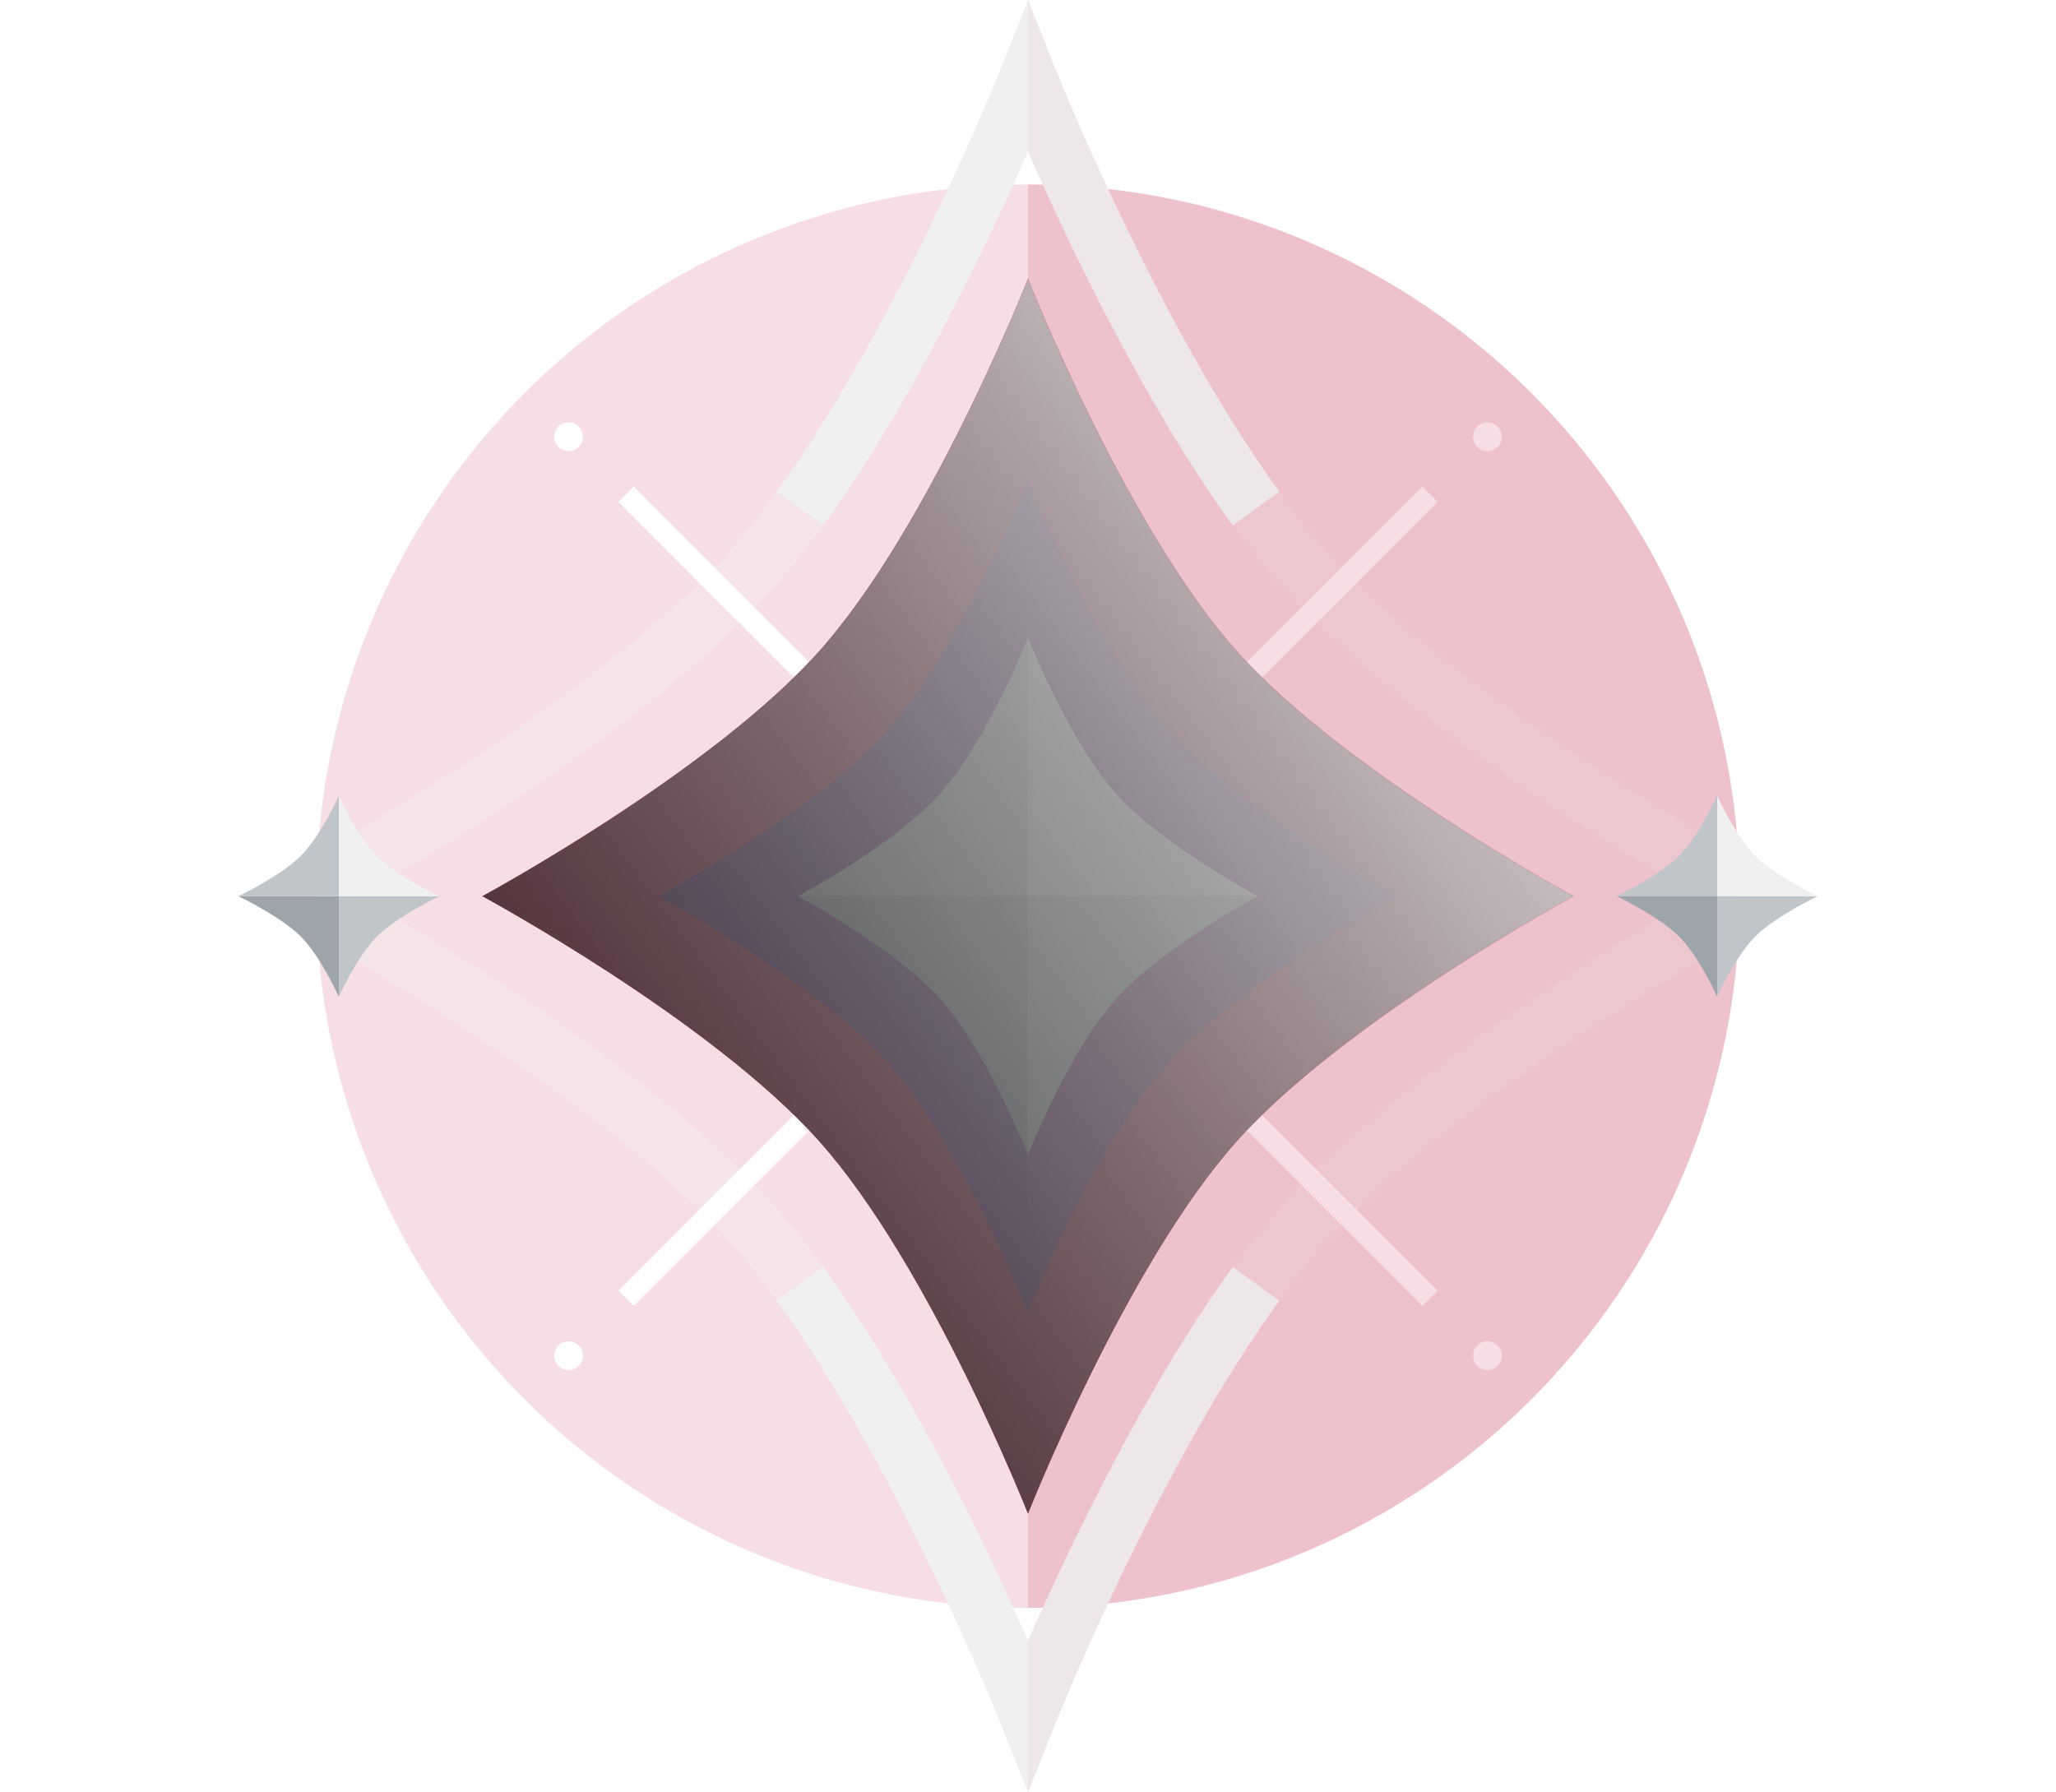
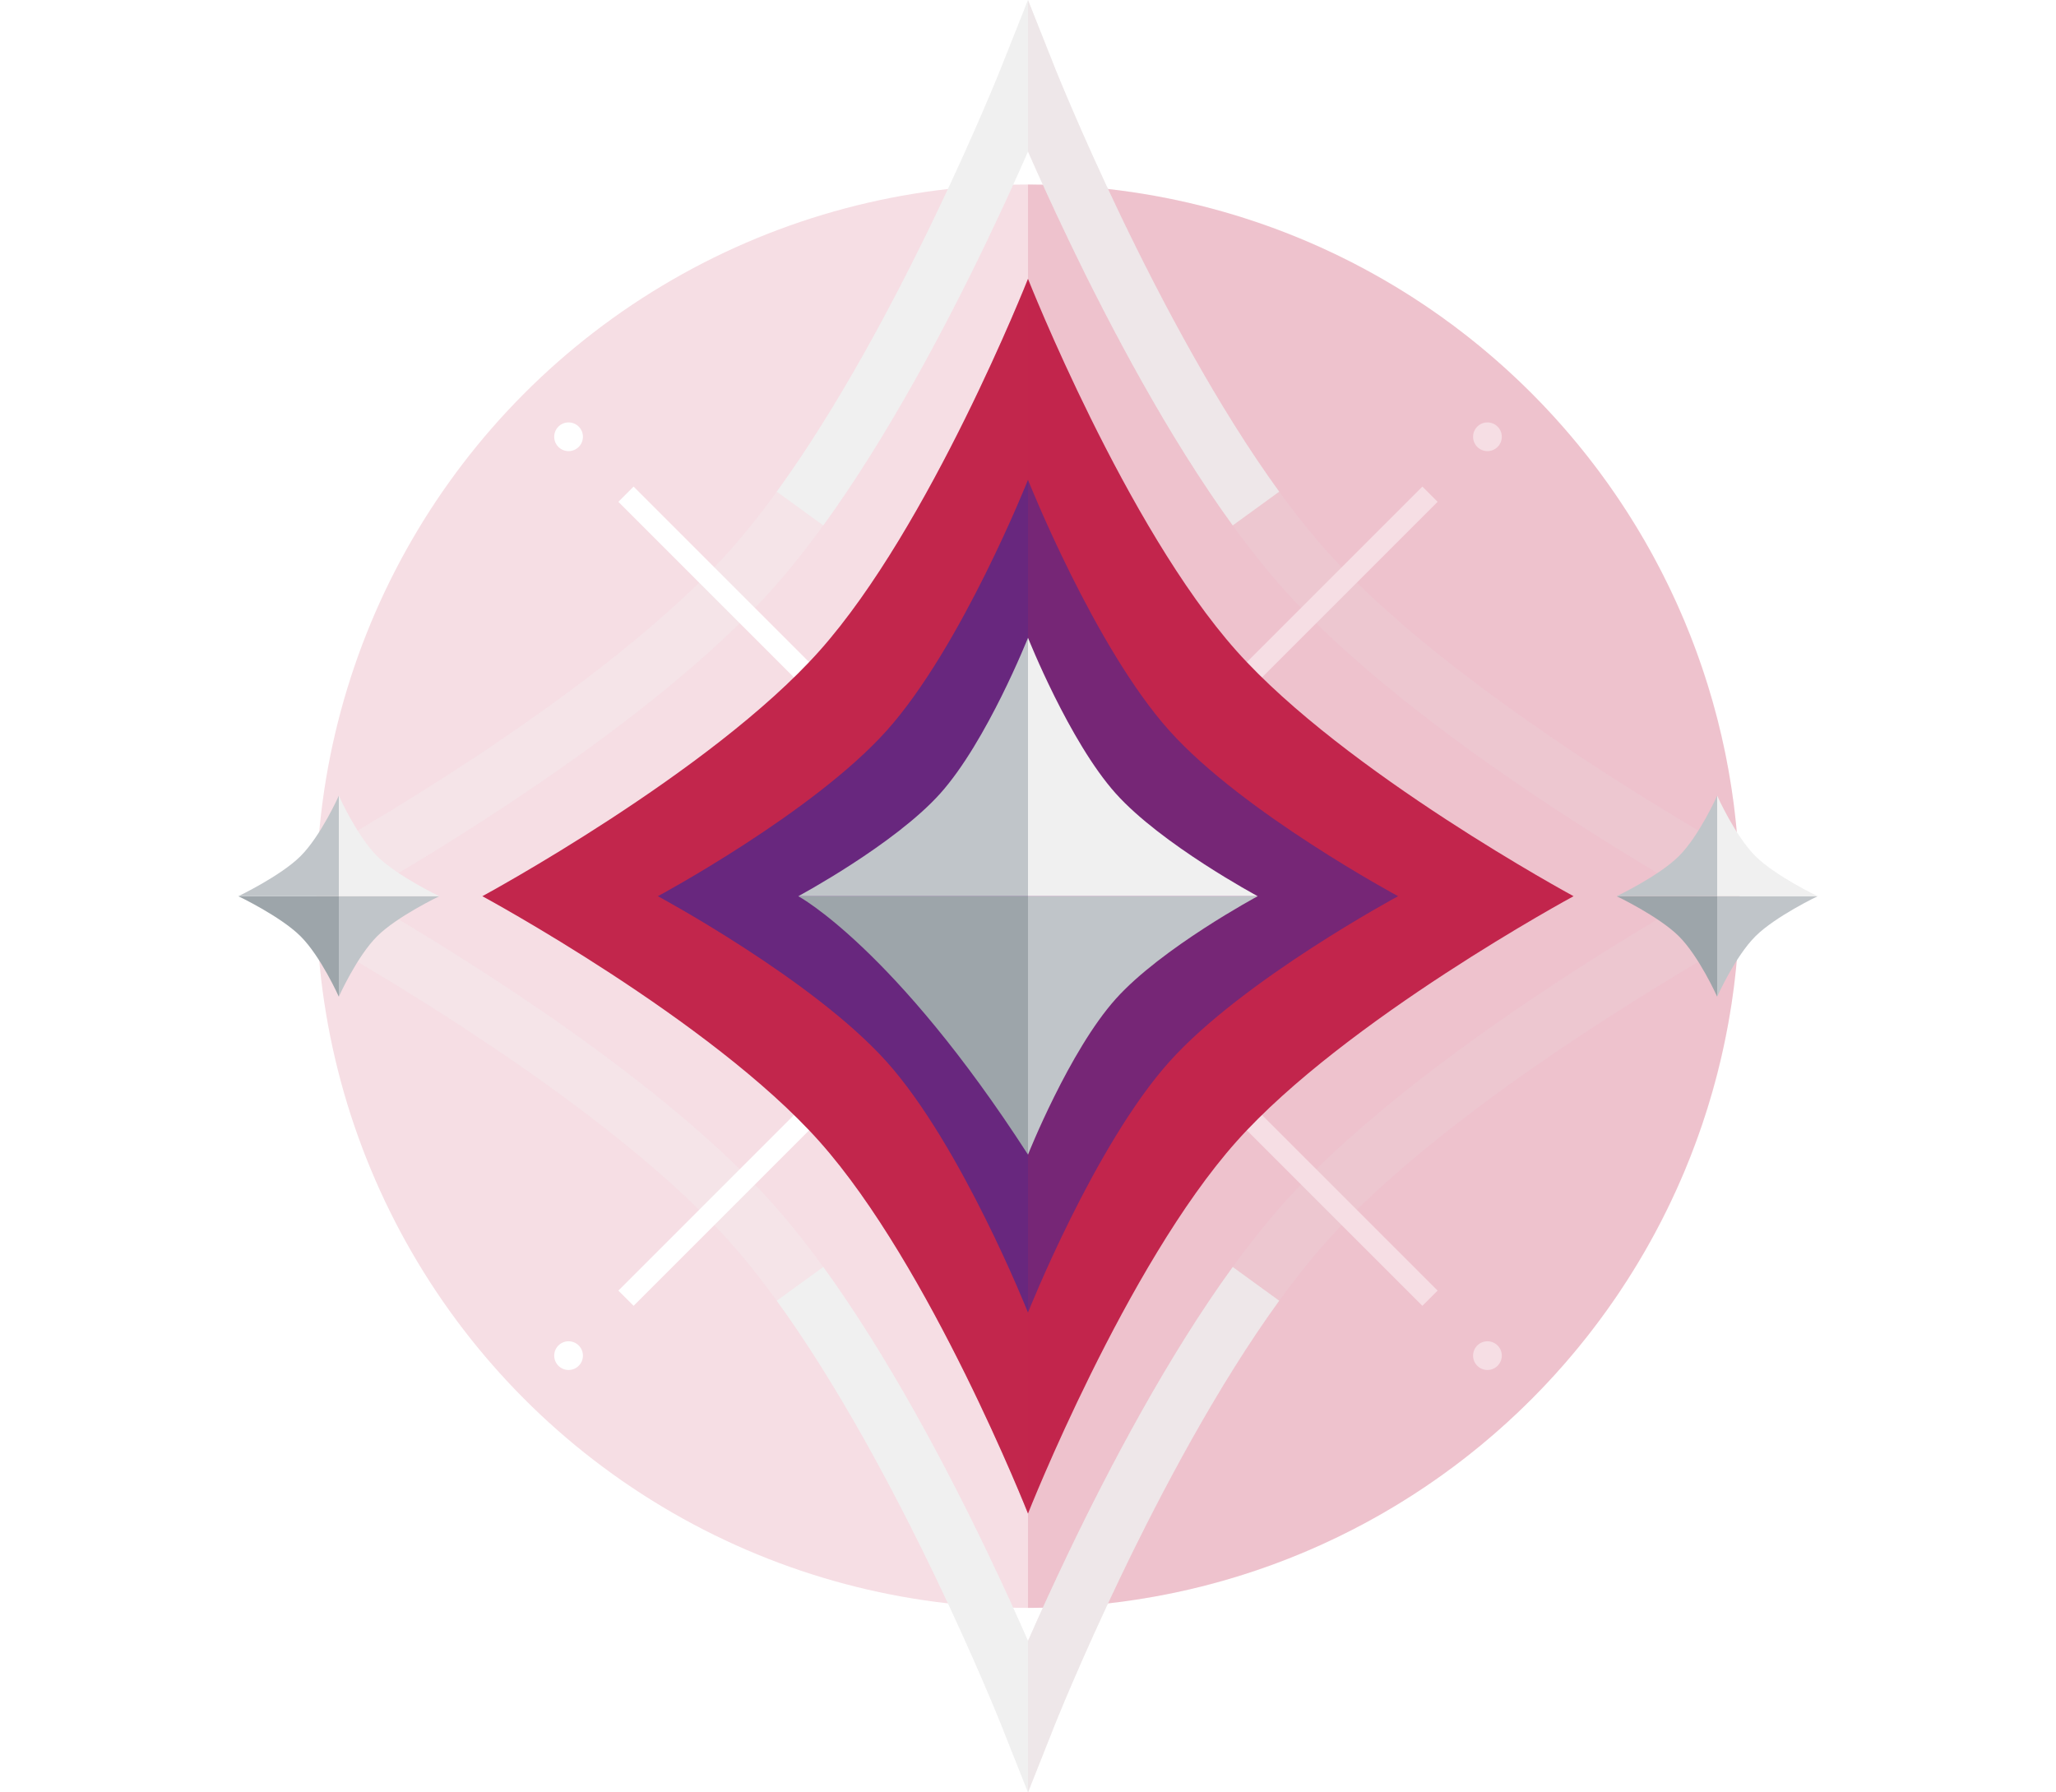
<svg xmlns="http://www.w3.org/2000/svg" width="156" height="136" viewBox="0 0 156 136" fill="none">
  <circle opacity="0.15" r="54" transform="matrix(-1 0 0 1 78 68)" fill="#C2264C" />
  <path opacity="0.3" fill-rule="evenodd" clip-rule="evenodd" d="M80.025 5.102L78 1.52588e-05L75.975 5.102L75.969 5.116L75.949 5.167C75.93 5.212 75.903 5.28 75.866 5.371C75.793 5.551 75.683 5.82 75.54 6.168C75.251 6.863 74.826 7.874 74.281 9.127C73.189 11.635 71.617 15.107 69.7 18.965C65.841 26.73 60.674 35.861 55.285 41.873C49.999 47.768 41.68 53.807 34.554 58.427C31.014 60.722 27.812 62.639 25.496 63.982C24.339 64.653 23.404 65.18 22.76 65.538C22.438 65.717 22.189 65.854 22.022 65.945C21.938 65.991 21.875 66.026 21.833 66.048L21.786 66.074L21.773 66.081L18.202 68L21.773 69.919L21.775 69.921L21.786 69.926L21.833 69.952C21.875 69.974 21.938 70.009 22.022 70.055C22.189 70.146 22.438 70.283 22.76 70.462C23.404 70.82 24.339 71.347 25.496 72.018C27.812 73.361 31.014 75.278 34.554 77.573C41.68 82.193 49.999 88.232 55.285 94.127C60.674 100.139 65.841 109.27 69.7 117.035C71.617 120.893 73.189 124.365 74.281 126.873C74.826 128.126 75.251 129.137 75.54 129.832C75.683 130.18 75.793 130.449 75.866 130.629C75.903 130.72 75.93 130.788 75.949 130.833L75.969 130.884L75.974 130.898L78 136L80.025 130.898L80.026 130.895L80.031 130.884L80.051 130.833C80.069 130.788 80.096 130.72 80.133 130.629C80.206 130.449 80.316 130.18 80.46 129.832C80.748 129.137 81.173 128.126 81.719 126.873C82.811 124.365 84.382 120.893 86.299 117.035C90.158 109.27 95.325 100.139 100.715 94.127C106 88.232 114.319 82.193 121.446 77.573C124.985 75.278 128.187 73.361 130.503 72.018C131.661 71.347 132.596 70.82 133.239 70.462C133.561 70.283 133.81 70.146 133.977 70.055C134.061 70.009 134.124 69.974 134.166 69.952L134.213 69.926L134.226 69.919L137.797 68L134.227 66.081L134.213 66.074L134.166 66.048C134.124 66.026 134.061 65.991 133.977 65.945C133.81 65.854 133.561 65.717 133.239 65.538C132.596 65.18 131.661 64.653 130.503 63.982C128.187 62.639 124.985 60.722 121.446 58.427C114.319 53.807 106 47.768 100.715 41.873C95.325 35.861 90.158 26.73 86.299 18.965C84.382 15.107 82.811 11.635 81.719 9.127C81.173 7.874 80.748 6.863 80.46 6.168C80.316 5.82 80.206 5.551 80.133 5.371C80.096 5.28 80.069 5.212 80.051 5.167L80.031 5.116L80.026 5.105L80.025 5.102ZM128.747 68C128.607 67.919 128.464 67.837 128.317 67.751C125.954 66.381 122.689 64.426 119.075 62.083C111.894 57.428 103.163 51.13 97.47 44.782C91.665 38.307 86.285 28.728 82.397 20.904C80.596 17.281 79.096 13.993 78 11.498C76.904 13.993 75.403 17.281 73.602 20.904C69.714 28.728 64.334 38.307 58.529 44.782C52.837 51.13 44.105 57.428 36.924 62.083C33.31 64.426 30.045 66.381 27.682 67.751C27.535 67.837 27.392 67.919 27.252 68C27.392 68.081 27.535 68.163 27.682 68.249C30.045 69.619 33.31 71.574 36.924 73.917C44.105 78.572 52.837 84.87 58.529 91.218C64.334 97.693 69.714 107.272 73.602 115.096C75.403 118.719 76.904 122.007 78 124.502C79.096 122.007 80.596 118.719 82.397 115.096C86.285 107.272 91.665 97.693 97.47 91.218C103.163 84.87 111.894 78.572 119.075 73.917C122.689 71.574 125.954 69.619 128.317 68.249C128.464 68.163 128.607 68.081 128.747 68Z" fill="#F0F0F0" />
  <path d="M111.771 33.14C111.771 33.742 112.259 34.229 112.86 34.229C113.462 34.229 113.95 33.742 113.95 33.14C113.95 32.538 113.462 32.051 112.86 32.051C112.259 32.051 111.771 32.538 111.771 33.14Z" fill="white" />
  <path d="M42.051 102.86C42.051 103.462 42.538 103.949 43.14 103.949C43.742 103.949 44.23 103.462 44.23 102.86C44.23 102.258 43.742 101.771 43.14 101.771C42.538 101.771 42.051 102.258 42.051 102.86Z" fill="white" />
  <path d="M44.23 33.14C44.23 33.742 43.742 34.229 43.14 34.229C42.538 34.229 42.051 33.742 42.051 33.14C42.051 32.538 42.538 32.051 43.14 32.051C43.742 32.051 44.23 32.538 44.23 33.14Z" fill="white" />
  <path d="M113.95 102.86C113.95 103.462 113.462 103.949 112.86 103.949C112.259 103.949 111.771 103.462 111.771 102.86C111.771 102.258 112.259 101.771 112.86 101.771C113.462 101.771 113.95 102.258 113.95 102.86Z" fill="white" />
  <path fill-rule="evenodd" clip-rule="evenodd" d="M76.844 68L46.919 38.075L48.075 36.92L78 66.845L107.925 36.92L109.08 38.075L79.155 68L109.08 97.925L107.924 99.08L78 69.156L48.075 99.08L46.919 97.925L76.844 68Z" fill="white" />
  <path d="M62.18 49.387C70.576 39.968 78 21.157 78 21.157C78 21.157 85.423 39.968 93.819 49.387C102.052 58.623 119.396 68 119.396 68C119.396 68 102.052 77.376 93.819 86.613C85.423 96.032 78 114.843 78 114.843C78 114.843 70.576 96.032 62.18 86.613C53.947 77.376 36.603 68 36.603 68C36.603 68 53.947 58.623 62.18 49.387Z" fill="#C2264C" />
  <g style="mix-blend-mode:multiply" opacity="0.25">
    <path d="M62.18 49.387C70.576 39.968 78 21.157 78 21.157V114.843C78 114.843 70.576 96.032 62.18 86.613C53.947 77.376 36.603 68 36.603 68C36.603 68 53.947 58.623 62.18 49.387Z" fill="#C2264C" />
  </g>
  <path d="M67.268 55.447C72.963 49.095 77.999 36.408 77.999 36.408C77.999 36.408 83.035 49.095 88.731 55.447C94.316 61.676 106.081 68 106.081 68C106.081 68 94.316 74.324 88.731 80.553C83.035 86.905 77.999 99.592 77.999 99.592C77.999 99.592 72.963 86.905 67.268 80.553C61.683 74.324 49.917 68 49.917 68C49.917 68 61.683 61.676 67.268 55.447Z" fill="#68277E" />
  <path opacity="0.15" d="M132 68C132 97.823 107.823 122 78 122V14C107.823 14 132 38.177 132 68Z" fill="#C2264C" />
  <path fill-rule="evenodd" clip-rule="evenodd" d="M80.025 5.102L78 0L75.975 5.102L75.97 5.113L75.955 5.152L75.89 5.312C75.833 5.454 75.747 5.665 75.633 5.941C75.407 6.491 75.071 7.295 74.638 8.302C73.771 10.318 72.516 13.142 70.965 16.374C67.854 22.859 63.596 30.891 58.938 37.307L62.465 39.867C67.351 33.136 71.743 24.828 74.894 18.259C76.127 15.688 77.177 13.37 78 11.498C78.822 13.37 79.872 15.688 81.106 18.259C84.257 24.828 88.648 33.136 93.535 39.867L97.061 37.307C92.404 30.891 88.146 22.859 85.034 16.374C83.484 13.142 82.229 10.318 81.362 8.302C80.929 7.295 80.593 6.491 80.366 5.941C80.253 5.665 80.167 5.454 80.109 5.312L80.045 5.152L80.029 5.113L80.025 5.102ZM80.025 130.898L80.029 130.887L80.045 130.848L80.109 130.688C80.167 130.546 80.253 130.335 80.366 130.059C80.593 129.509 80.929 128.705 81.362 127.698C82.229 125.682 83.484 122.858 85.034 119.626C88.146 113.141 92.404 105.109 97.061 98.693L93.535 96.133C88.648 102.864 84.257 111.172 81.106 117.741C79.872 120.312 78.822 122.63 78 124.502C77.177 122.63 76.127 120.312 74.894 117.741C71.743 111.172 67.351 102.864 62.465 96.133L58.938 98.693C63.596 105.109 67.854 113.141 70.965 119.626C72.516 122.858 73.771 125.682 74.638 127.698C75.071 128.705 75.407 129.509 75.633 130.059C75.747 130.335 75.833 130.546 75.89 130.688L75.955 130.848L75.97 130.887L75.975 130.898L78 136L80.025 130.898Z" fill="#F0F0F0" />
  <g opacity="0.05">
    <path d="M78 0L80.025 5.102L80.029 5.113L80.045 5.152L80.109 5.312C80.167 5.454 80.253 5.665 80.366 5.941C80.593 6.491 80.929 7.295 81.362 8.302C82.229 10.318 83.484 13.142 85.034 16.374C88.146 22.859 92.404 30.891 97.061 37.307L93.535 39.867C88.648 33.136 84.257 24.828 81.106 18.259C79.872 15.688 78.822 13.37 78 11.498L78 0Z" fill="#C2264C" />
    <path d="M80.045 130.848L80.029 130.887L80.025 130.898L78 136V124.502C78.822 122.63 79.872 120.312 81.106 117.741C84.257 111.172 88.648 102.864 93.535 96.133L97.061 98.693C92.404 105.109 88.146 113.141 85.034 119.626C83.484 122.858 82.229 125.682 81.362 127.698C80.929 128.705 80.593 129.509 80.366 130.059C80.253 130.335 80.167 130.546 80.109 130.688L80.045 130.848Z" fill="#C2264C" />
  </g>
  <g filter="url(#filter0_dd)">
-     <path d="M60.57 68L78 68V87.609C78 87.609 74.874 79.734 71.339 75.791C67.873 71.925 60.57 68 60.57 68Z" fill="#9DA5AA" />
+     <path d="M60.57 68L78 68V87.609C67.873 71.925 60.57 68 60.57 68Z" fill="#9DA5AA" />
    <path d="M60.57 68L78 68V48.391C78 48.391 74.874 56.266 71.339 60.209C67.873 64.075 60.57 68 60.57 68Z" fill="#C0C5C9" />
    <path d="M95.43 68L78 68V87.609C78 87.609 81.126 79.734 84.661 75.791C88.127 71.925 95.43 68 95.43 68Z" fill="#C0C5C9" />
    <path d="M95.43 68L78 68V48.391C78 48.391 81.126 56.266 84.661 60.209C88.127 64.075 95.43 68 95.43 68Z" fill="#F0F0F0" />
  </g>
  <g filter="url(#filter1_dd)">
    <path d="M122.665 68L130.291 68V75.626C130.291 75.626 128.923 72.563 127.376 71.03C125.86 69.526 122.665 68 122.665 68Z" fill="#9DA5AA" />
    <path d="M122.665 68L130.291 68V60.374C130.291 60.374 128.923 63.437 127.376 64.97C125.86 66.474 122.665 68 122.665 68Z" fill="#C0C5C9" />
    <path d="M137.916 68L130.291 68V75.626C130.291 75.626 131.658 72.563 133.205 71.03C134.721 69.526 137.916 68 137.916 68Z" fill="#C0C5C9" />
    <path d="M137.916 68L130.291 68V60.374C130.291 60.374 131.658 63.437 133.205 64.97C134.721 66.474 137.916 68 137.916 68Z" fill="#F0F0F0" />
  </g>
  <g filter="url(#filter2_dd)">
    <path d="M18.084 68L25.709 68V75.626C25.709 75.626 24.342 72.563 22.795 71.03C21.279 69.526 18.084 68 18.084 68Z" fill="#9DA5AA" />
    <path d="M18.084 68L25.709 68V60.374C25.709 60.374 24.342 63.437 22.795 64.97C21.279 66.474 18.084 68 18.084 68Z" fill="#C0C5C9" />
    <path d="M33.335 68L25.709 68V75.626C25.709 75.626 27.077 72.563 28.624 71.03C30.14 69.526 33.335 68 33.335 68Z" fill="#C0C5C9" />
    <path d="M33.335 68L25.709 68V60.374C25.709 60.374 27.077 63.437 28.624 64.97C30.14 66.474 33.335 68 33.335 68Z" fill="#F0F0F0" />
  </g>
  <g style="mix-blend-mode:overlay">
-     <path d="M62.18 49.387C70.576 39.968 78 21.157 78 21.157C78 21.157 85.423 39.968 93.819 49.387C102.052 58.623 119.396 68 119.396 68C119.396 68 102.052 77.376 93.819 86.613C85.423 96.032 78 114.843 78 114.843C78 114.843 70.576 96.032 62.18 86.613C53.947 77.376 36.603 68 36.603 68C36.603 68 53.947 58.623 62.18 49.387Z" fill="url(#paint0_linear)" />
-   </g>
+     </g>
  <defs>
    <filter id="filter0_dd" x="43.14" y="30.961" width="69.72" height="74.078" filterUnits="userSpaceOnUse" color-interpolation-filters="sRGB">
      <feFlood flood-opacity="0" result="BackgroundImageFix" />
      <feColorMatrix in="SourceAlpha" type="matrix" values="0 0 0 0 0 0 0 0 0 0 0 0 0 0 0 0 0 0 127 0" />
      <feOffset />
      <feGaussianBlur stdDeviation="4.358" />
      <feColorMatrix type="matrix" values="0 0 0 0 0.027 0 0 0 0 0.055 0 0 0 0 0.114 0 0 0 0.2 0" />
      <feBlend mode="soft-light" in2="BackgroundImageFix" result="effect1_dropShadow" />
      <feColorMatrix in="SourceAlpha" type="matrix" values="0 0 0 0 0 0 0 0 0 0 0 0 0 0 0 0 0 0 127 0" />
      <feOffset />
      <feGaussianBlur stdDeviation="8.715" />
      <feColorMatrix type="matrix" values="0 0 0 0 0.027 0 0 0 0 0.055 0 0 0 0 0.114 0 0 0 0.2 0" />
      <feBlend mode="soft-light" in2="effect1_dropShadow" result="effect2_dropShadow" />
      <feBlend mode="normal" in="SourceGraphic" in2="effect2_dropShadow" result="shape" />
    </filter>
    <filter id="filter1_dd" x="105.235" y="42.944" width="50.111" height="50.111" filterUnits="userSpaceOnUse" color-interpolation-filters="sRGB">
      <feFlood flood-opacity="0" result="BackgroundImageFix" />
      <feColorMatrix in="SourceAlpha" type="matrix" values="0 0 0 0 0 0 0 0 0 0 0 0 0 0 0 0 0 0 127 0" />
      <feOffset />
      <feGaussianBlur stdDeviation="4.358" />
      <feColorMatrix type="matrix" values="0 0 0 0 0.027 0 0 0 0 0.055 0 0 0 0 0.114 0 0 0 0.2 0" />
      <feBlend mode="soft-light" in2="BackgroundImageFix" result="effect1_dropShadow" />
      <feColorMatrix in="SourceAlpha" type="matrix" values="0 0 0 0 0 0 0 0 0 0 0 0 0 0 0 0 0 0 127 0" />
      <feOffset />
      <feGaussianBlur stdDeviation="8.715" />
      <feColorMatrix type="matrix" values="0 0 0 0 0.027 0 0 0 0 0.055 0 0 0 0 0.114 0 0 0 0.2 0" />
      <feBlend mode="soft-light" in2="effect1_dropShadow" result="effect2_dropShadow" />
      <feBlend mode="normal" in="SourceGraphic" in2="effect2_dropShadow" result="shape" />
    </filter>
    <filter id="filter2_dd" x="0.654" y="42.944" width="50.111" height="50.111" filterUnits="userSpaceOnUse" color-interpolation-filters="sRGB">
      <feFlood flood-opacity="0" result="BackgroundImageFix" />
      <feColorMatrix in="SourceAlpha" type="matrix" values="0 0 0 0 0 0 0 0 0 0 0 0 0 0 0 0 0 0 127 0" />
      <feOffset />
      <feGaussianBlur stdDeviation="4.358" />
      <feColorMatrix type="matrix" values="0 0 0 0 0.027 0 0 0 0 0.055 0 0 0 0 0.114 0 0 0 0.2 0" />
      <feBlend mode="soft-light" in2="BackgroundImageFix" result="effect1_dropShadow" />
      <feColorMatrix in="SourceAlpha" type="matrix" values="0 0 0 0 0 0 0 0 0 0 0 0 0 0 0 0 0 0 127 0" />
      <feOffset />
      <feGaussianBlur stdDeviation="8.715" />
      <feColorMatrix type="matrix" values="0 0 0 0 0.027 0 0 0 0 0.055 0 0 0 0 0.114 0 0 0 0.2 0" />
      <feBlend mode="soft-light" in2="effect1_dropShadow" result="effect2_dropShadow" />
      <feBlend mode="normal" in="SourceGraphic" in2="effect2_dropShadow" result="shape" />
    </filter>
    <linearGradient id="paint0_linear" x1="119.058" y1="21.157" x2="21.445" y2="94.109" gradientUnits="userSpaceOnUse">
      <stop stop-color="white" />
      <stop offset="1" stop-opacity="0.75" />
    </linearGradient>
  </defs>
</svg>